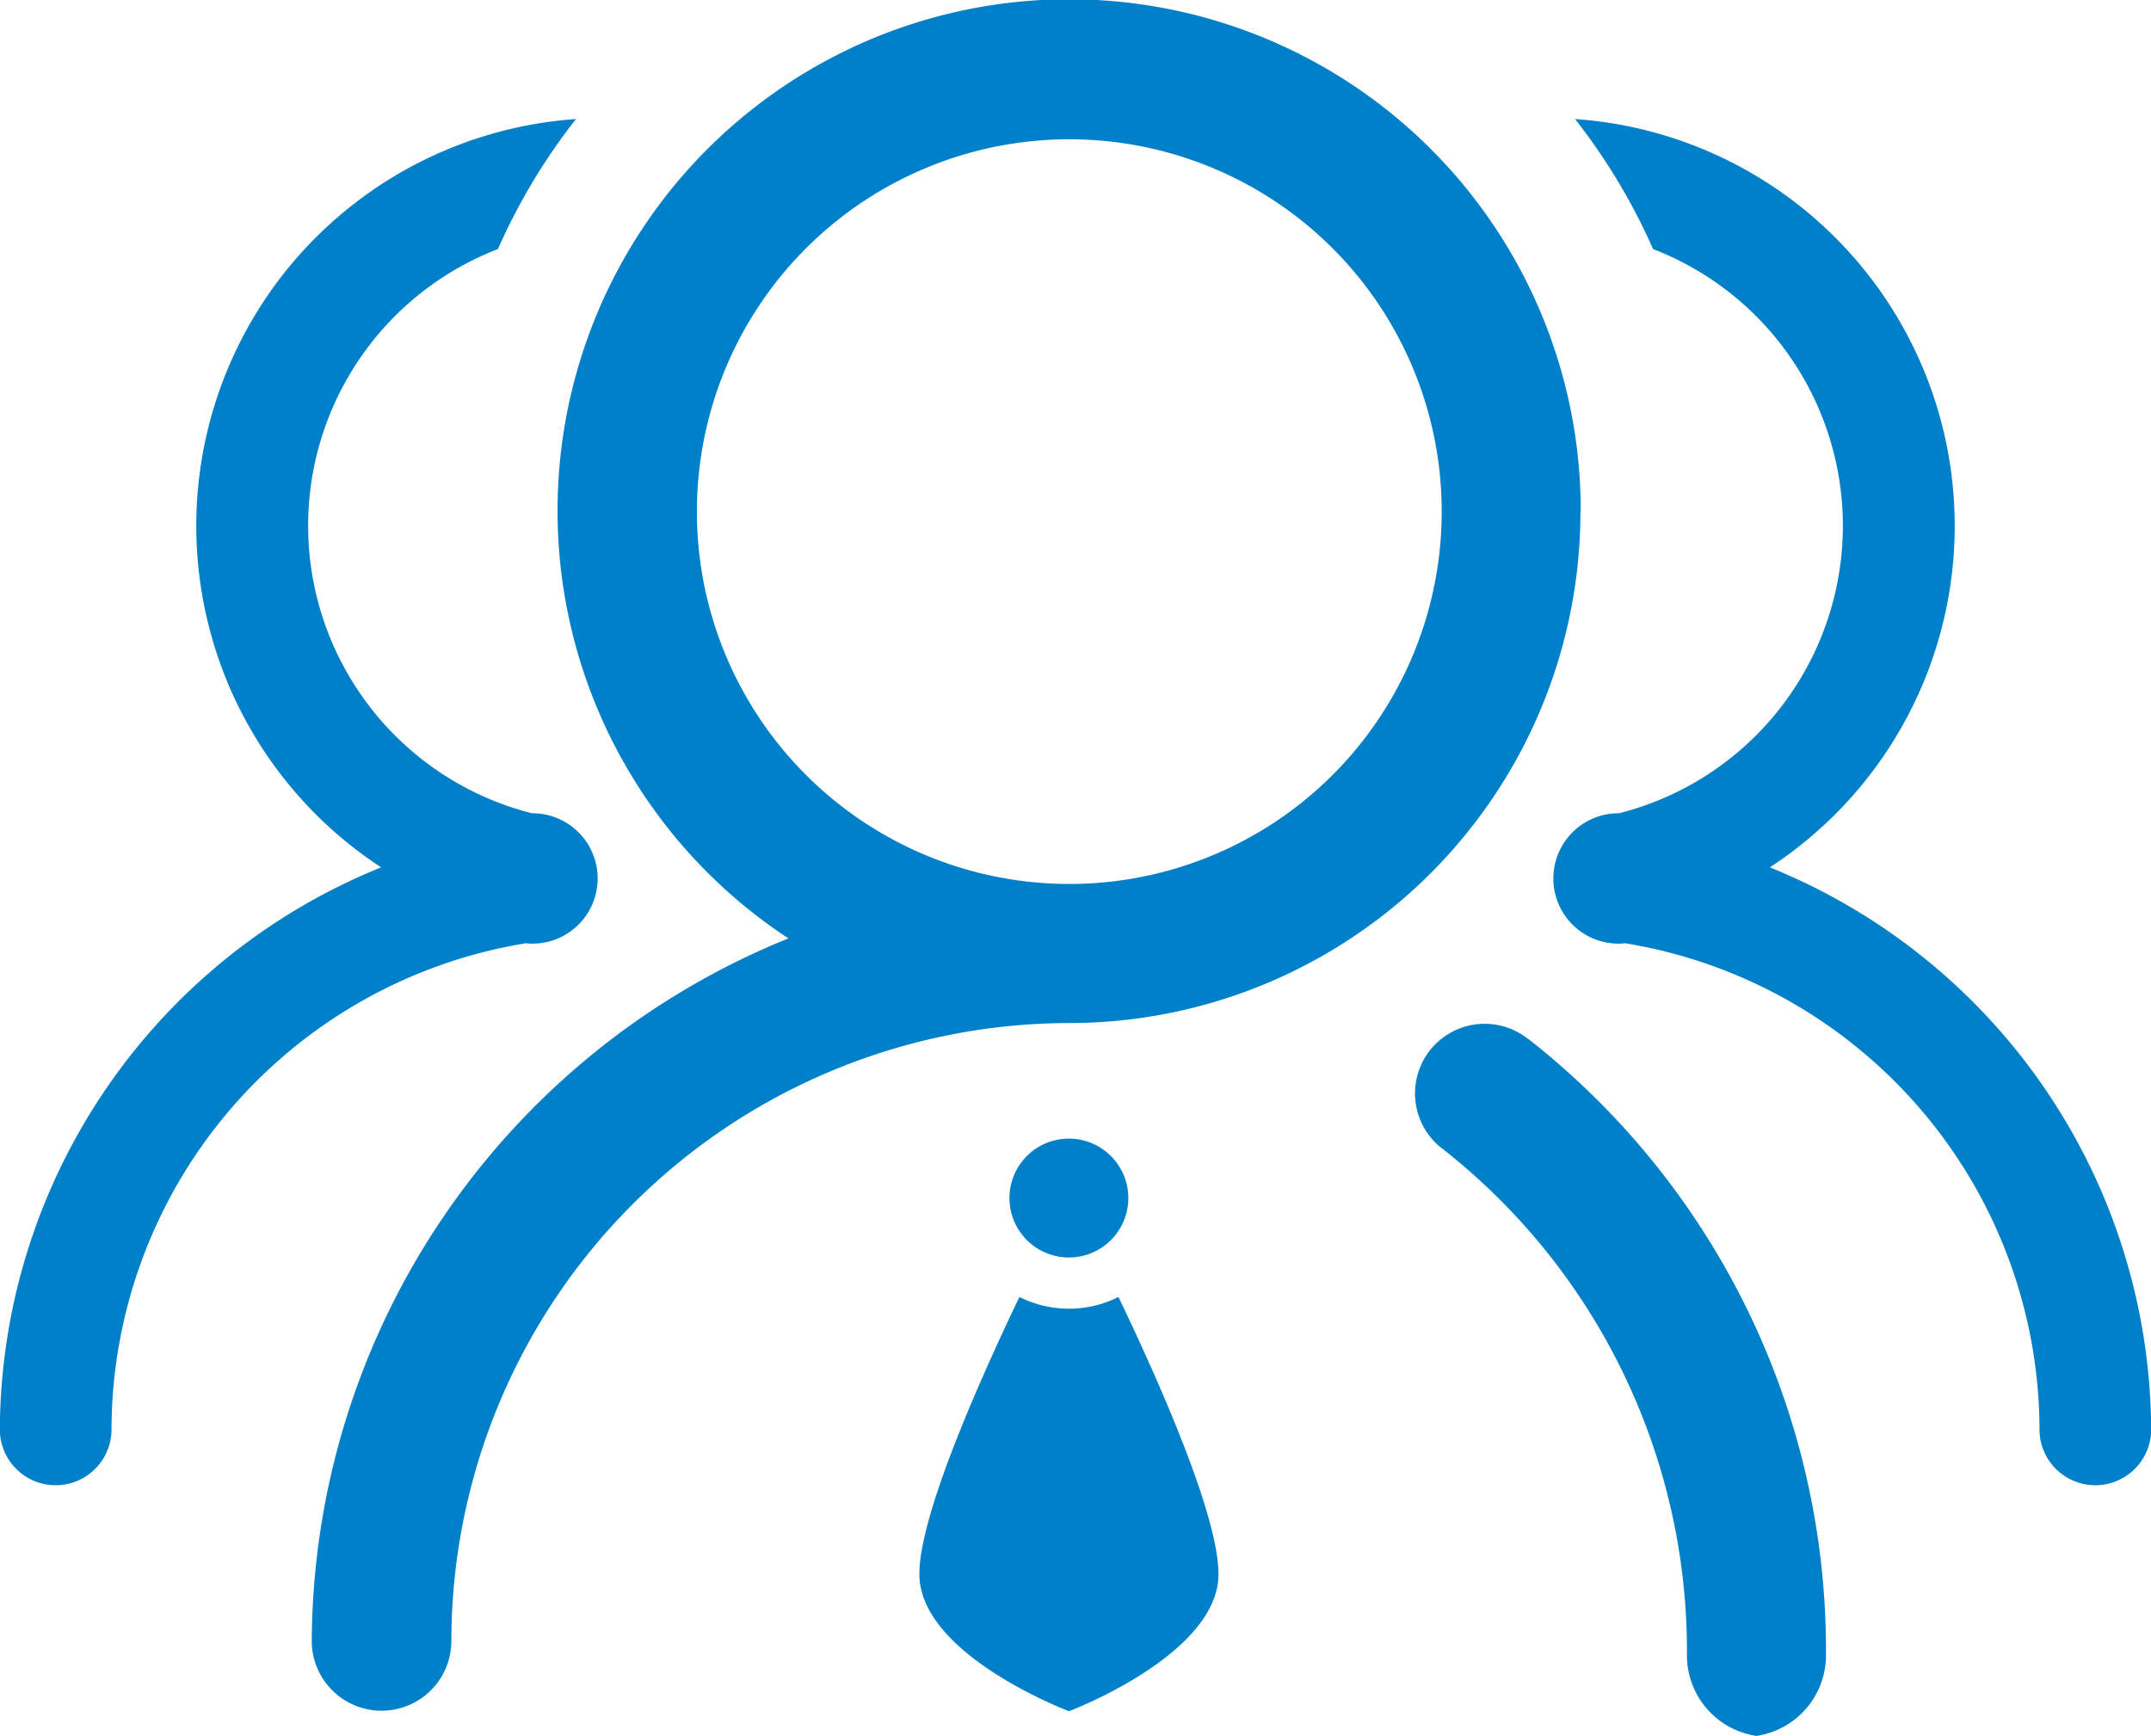
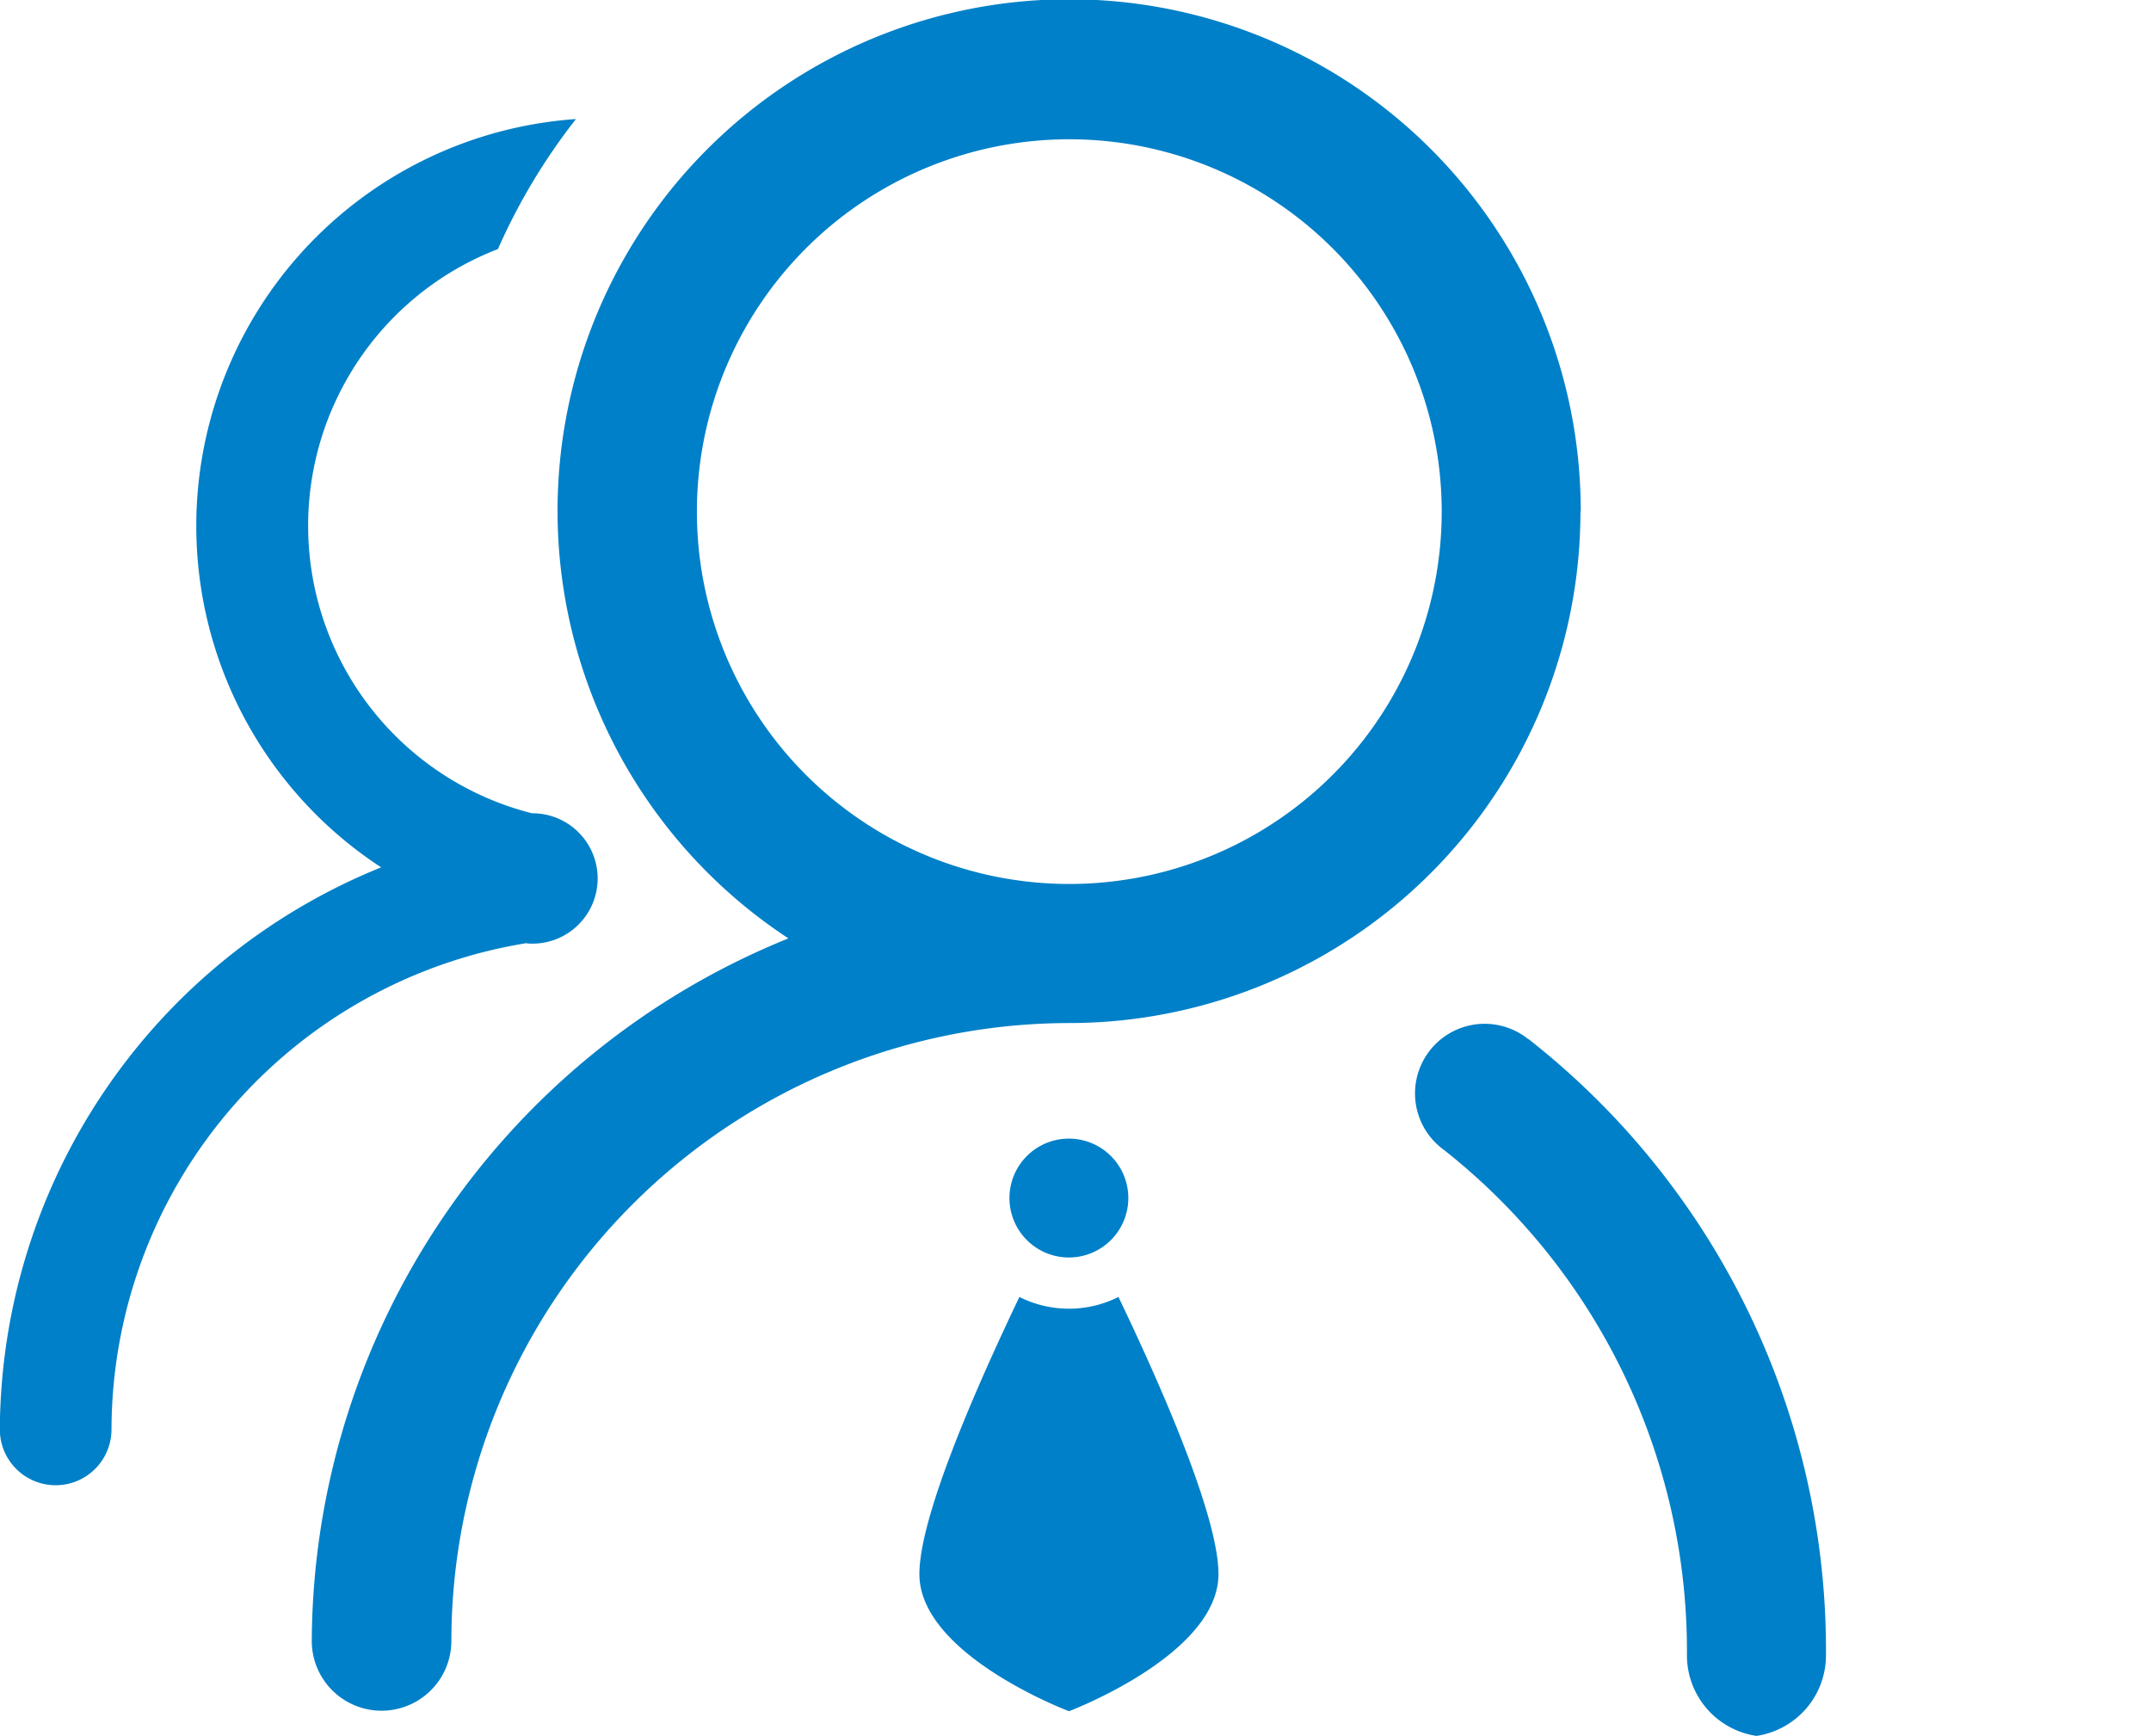
<svg xmlns="http://www.w3.org/2000/svg" width="51.897" height="41.888" viewBox="0 0 51.897 41.888">
  <g id="客户_1_" data-name="客户 (1)" transform="translate(-154.944 -231.744)">
-     <path id="路径_182" data-name="路径 182" d="M664.975,290.607c-.014,0-.026.007-.04.007a1.573,1.573,0,1,1-.1-3.142,7.157,7.157,0,0,0,.821-13.615,14.647,14.647,0,0,0-1.882-3.137,9.841,9.841,0,0,1,4.7,18.057,14.71,14.71,0,0,1,9.2,13.563,1.347,1.347,0,1,1-2.694,0A11.92,11.92,0,0,0,664.975,290.607Z" transform="translate(-470.829 -36.103)" fill="#0080c8" />
    <path id="路径_183" data-name="路径 183" d="M167.639,290.607c.014,0,.026.007.04.007a1.573,1.573,0,1,0,.1-3.142,7.157,7.157,0,0,1-.821-13.615,14.648,14.648,0,0,1,1.882-3.137,9.841,9.841,0,0,0-4.7,18.057,14.71,14.71,0,0,0-9.2,13.563,1.347,1.347,0,1,0,2.694,0A11.918,11.918,0,0,1,167.639,290.607Zm11.9,8.537c-1.052,2.2-2.413,5.307-2.413,6.687,0,1.951,3.609,3.309,3.609,3.309s3.607-1.359,3.607-3.309c0-1.38-1.361-4.494-2.413-6.687a2.663,2.663,0,0,1-2.39,0Zm1.191-3.821a1.434,1.434,0,1,0,1.437,1.435,1.434,1.434,0,0,0-1.437-1.435Zm11.087-2.4a1.68,1.68,0,1,0-2.038,2.67,15.406,15.406,0,0,1,5.866,12.162,1.965,1.965,0,0,0,1.677,1.981h0a1.967,1.967,0,0,0,1.677-1.984A18.735,18.735,0,0,0,191.822,292.921Z" transform="translate(0 -36.103)" fill="#0080c8" />
    <path id="路径_184" data-name="路径 184" d="M287.637,244.088a12.343,12.343,0,1,0-19.116,10.3,18.392,18.392,0,0,0-11.5,16.953,1.684,1.684,0,0,0,3.368,0,14.929,14.929,0,0,1,14.9-14.91,12.34,12.34,0,0,0,12.341-12.344Zm-21.324,0a8.985,8.985,0,1,1,8.982,8.987A8.985,8.985,0,0,1,266.313,244.09Z" transform="translate(-94.555 0)" fill="#0080c8" />
  </g>
</svg>